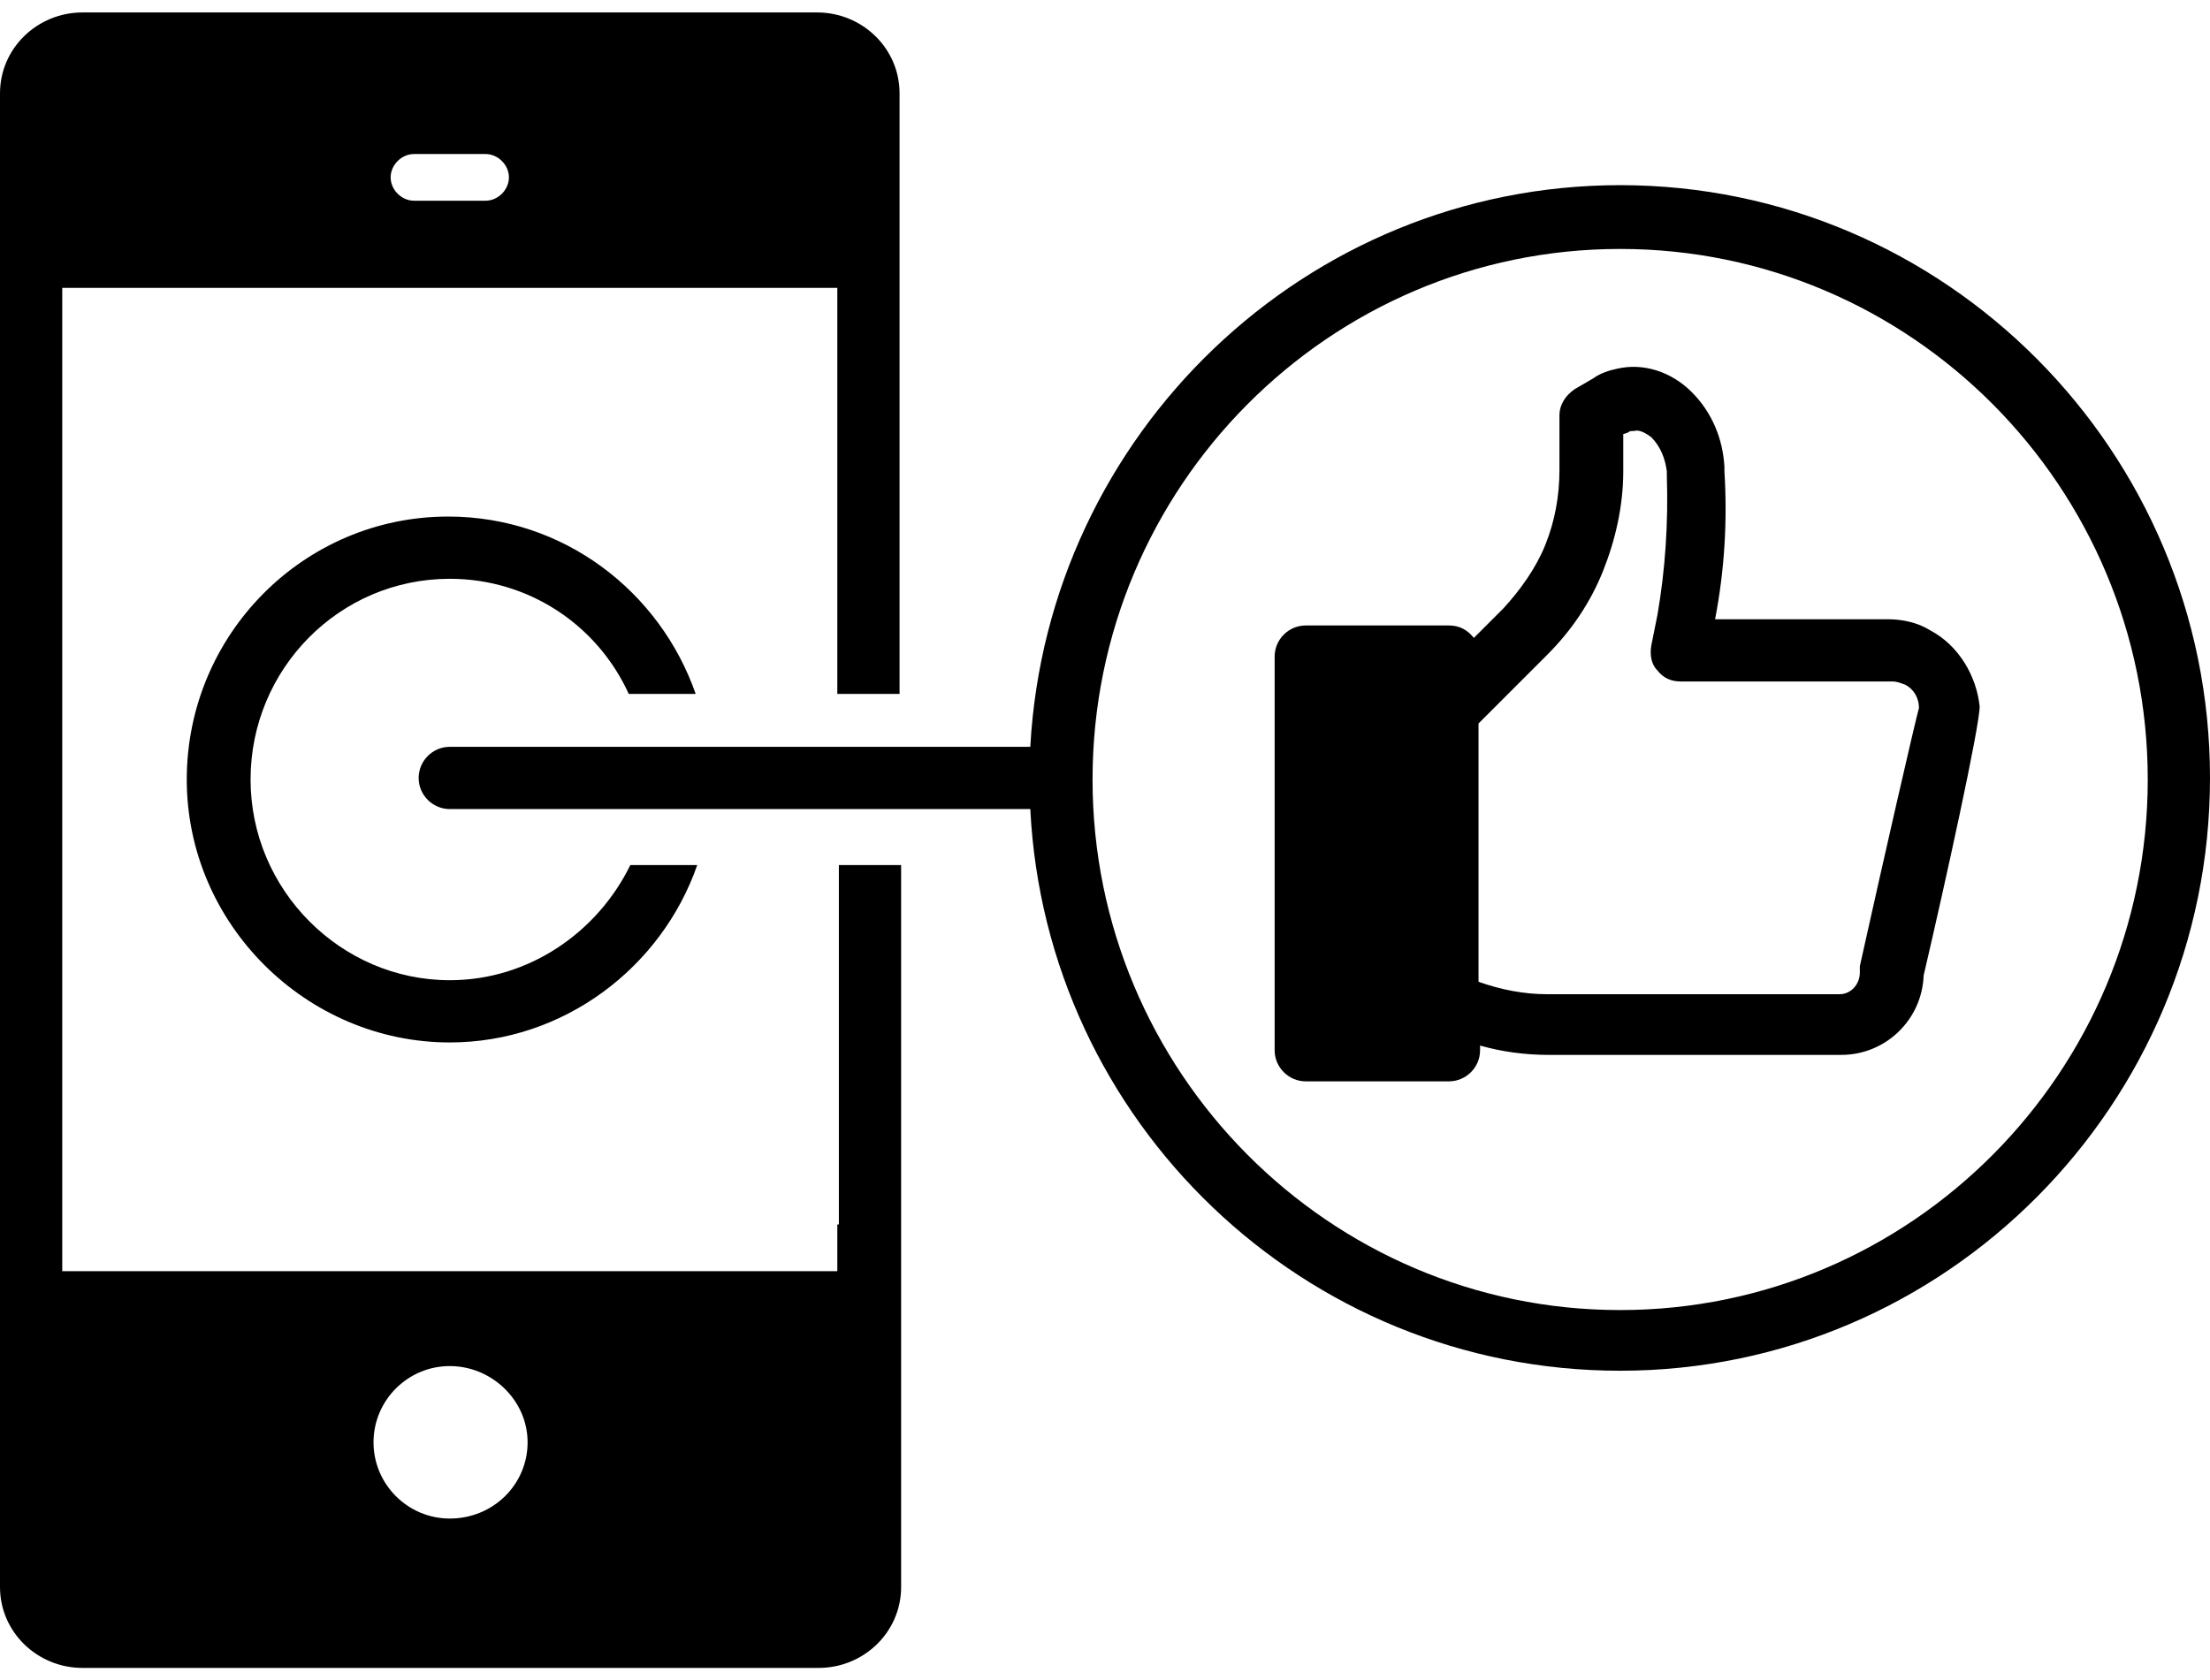
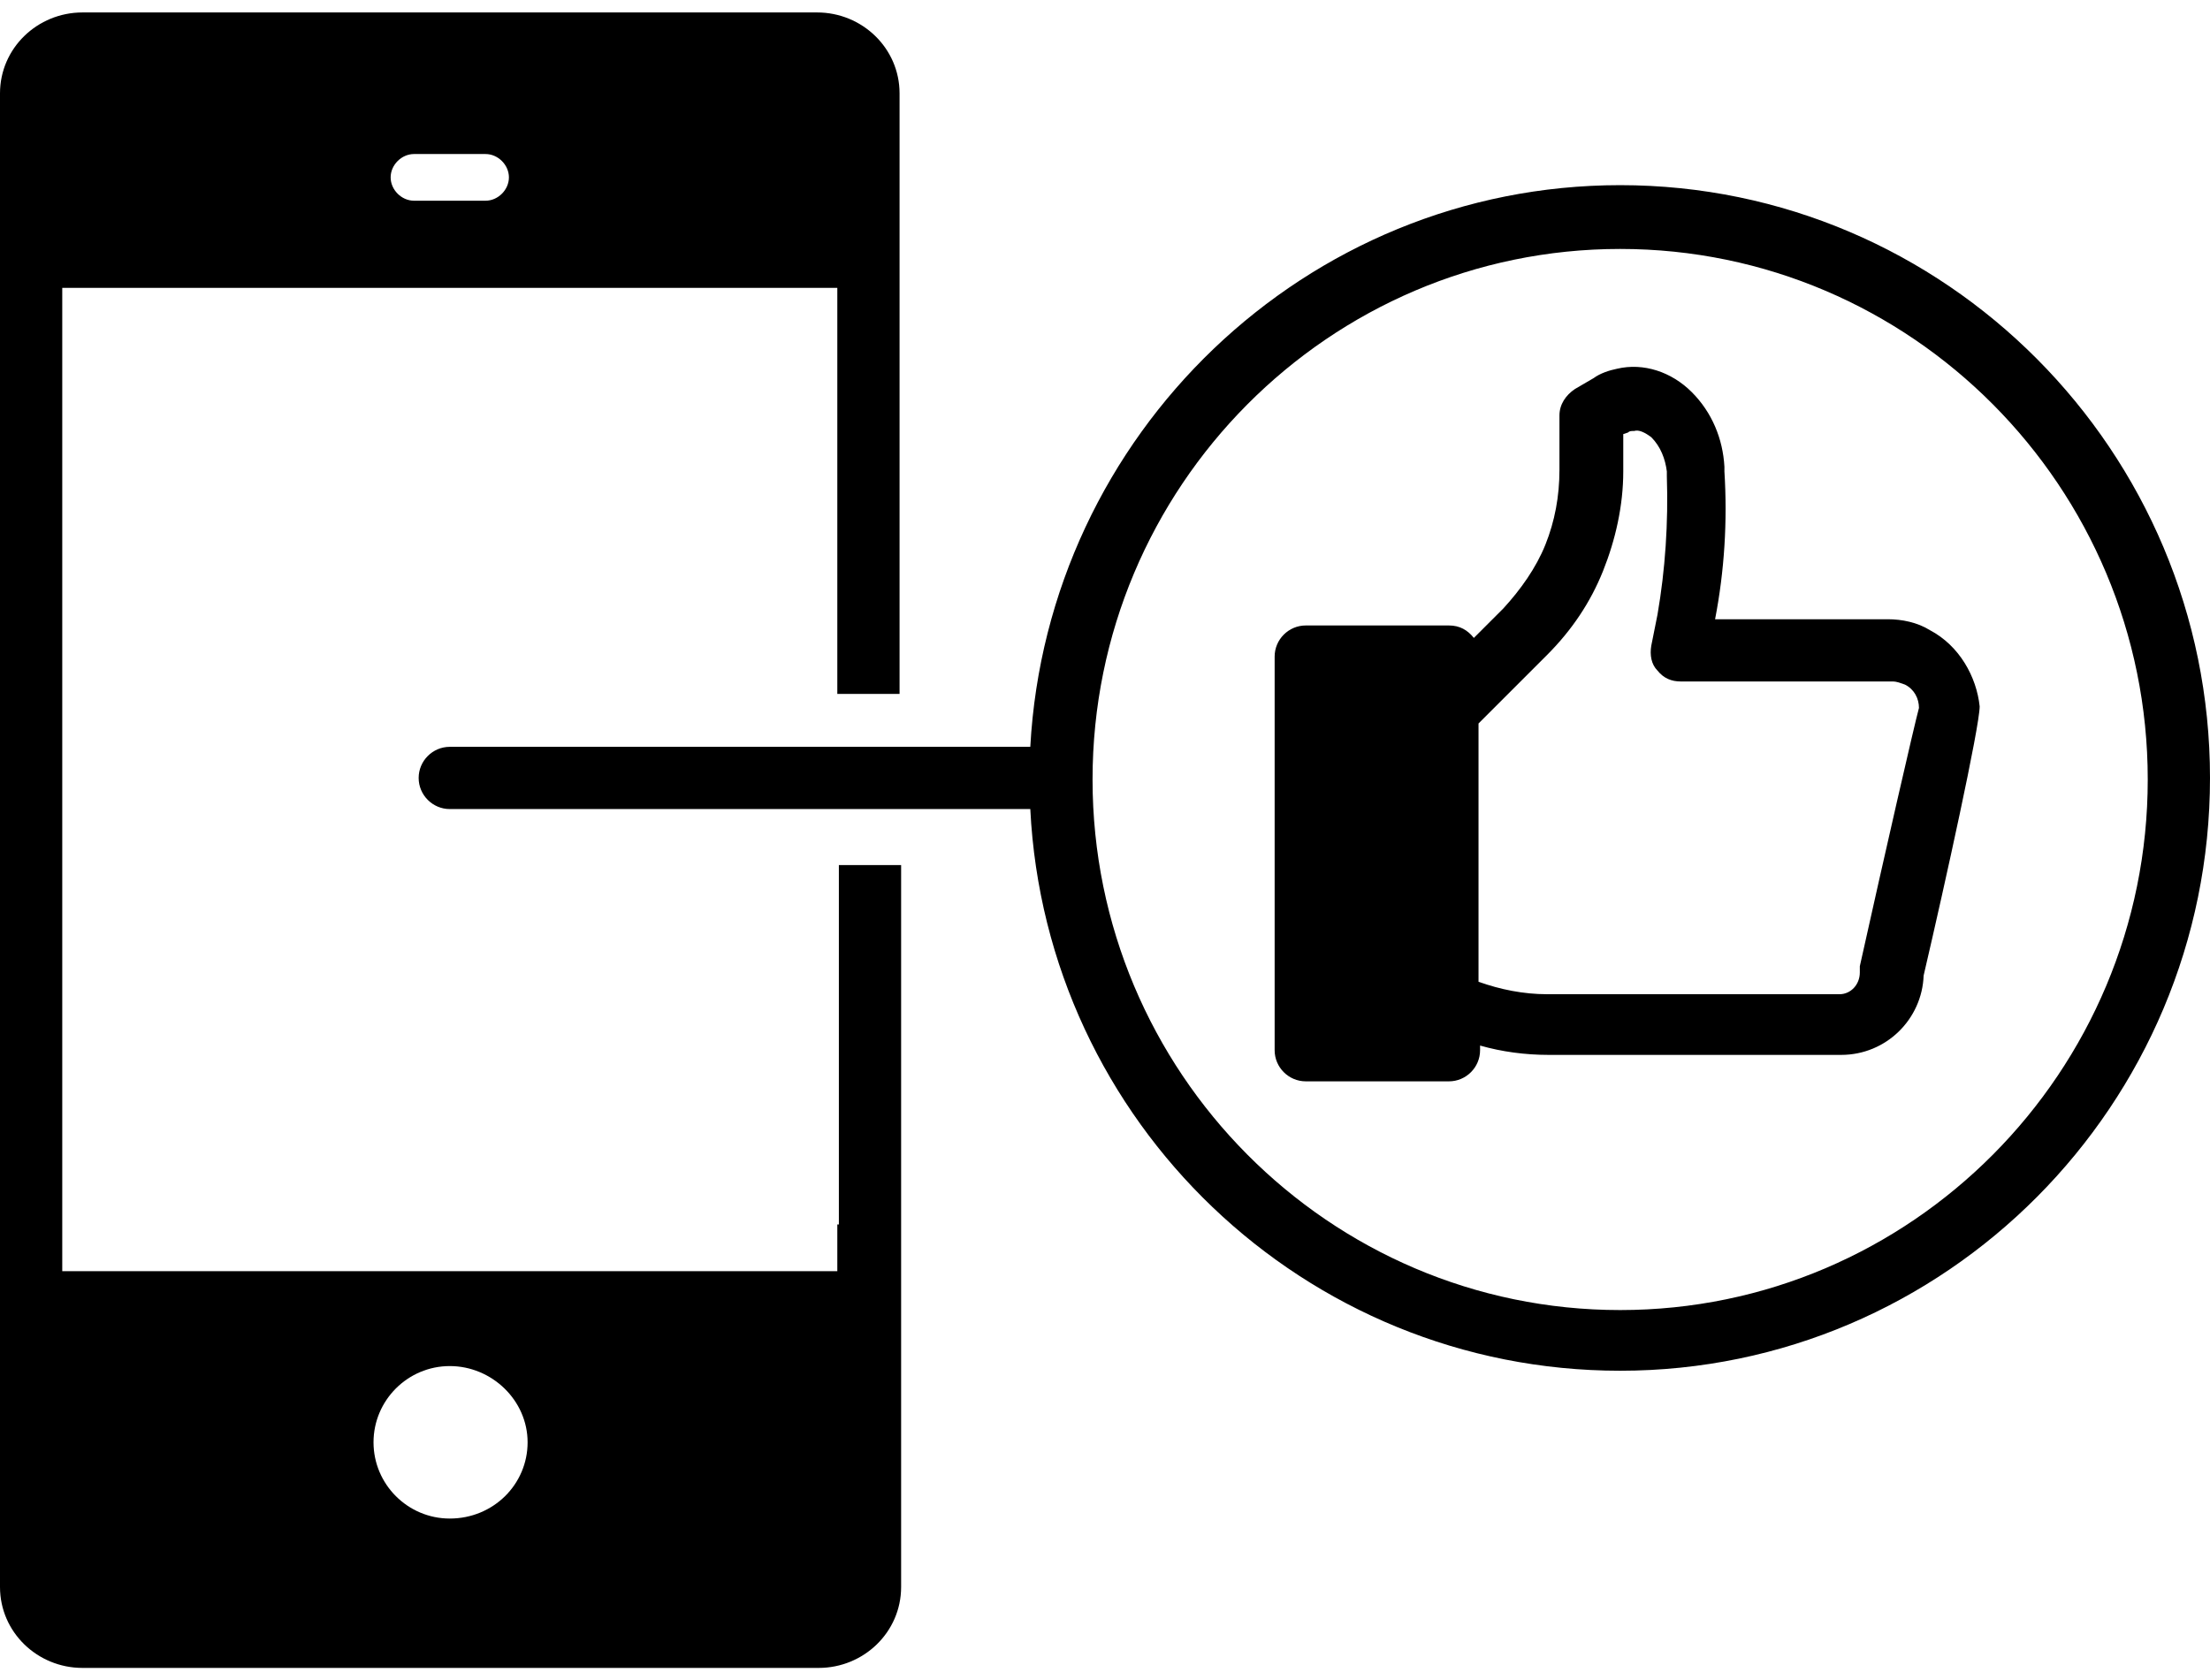
<svg xmlns="http://www.w3.org/2000/svg" width="142px" height="108px" viewBox="0 0 142 108" version="1.1">
  <title>social_media_icon</title>
  <desc>Created with Sketch.</desc>
  <defs />
  <g id="Page-1" stroke="none" stroke-width="1" fill="none" fill-rule="evenodd">
    <g id="social_media_icon" fill-rule="nonzero" fill="#000000">
      <g id="Group">
        <g id="Shape">
          <path d="M104.1,11.9 C83.9,11.9 67.3,27.9 66.2,48 L28.9,48 C27.8,48 26.9,48.9 26.9,50 C26.9,51.1 27.8,52 28.9,52 L66.2,52 C67.2,72.1 83.8,88.1 104.1,88.1 C125,88.1 142,71 142,50 C142,29 125,11.9 104.1,11.9 Z M104.1,84.2 C85.4,84.2 70.2,68.9 70.2,50.1 C70.2,31.3 85.4,16 104.1,16 C122.8,16 138,31.3 138,50.1 C138,68.9 122.8,84.2 104.1,84.2 Z" />
          <path d="M53.8,78.7 L53.8,81.7 L4,81.7 L4,78.7 L4,21.5 L4,18.5 L53.8,18.5 L53.8,21.5 L53.8,44.6 L57.8,44.6 L57.8,6 C57.8,3.1 55.4,0.8 52.5,0.8 L5.3,0.8 C2.4,0.8 0,3.1 0,6 L0,102 C0,104.9 2.4,107.2 5.3,107.2 L52.6,107.2 C55.5,107.2 57.9,104.9 57.9,102 L57.9,55.6 L53.9,55.6 L53.9,78.7 L53.8,78.7 Z M26.6,9.9 L31.2,9.9 C32,9.9 32.7,10.6 32.7,11.4 C32.7,12.2 32,12.9 31.2,12.9 L26.6,12.9 C25.8,12.9 25.1,12.2 25.1,11.4 C25.1,10.6 25.8,9.9 26.6,9.9 Z M28.9,97.6 C26.2,97.6 24,95.4 24,92.7 C24,90 26.2,87.8 28.9,87.8 C31.6,87.8 33.9,90 33.9,92.7 C33.9,95.4 31.7,97.6 28.9,97.6 Z" />
-           <path d="M28.9,63 C21.9,63 16.1,57.2 16.1,50.1 C16.1,43 21.8,37.2 28.9,37.2 C34,37.2 38.4,40.2 40.4,44.6 L44.7,44.6 C42.4,38 36.2,33.2 28.8,33.2 C19.5,33.2 12,40.8 12,50.1 C12,59.4 19.7,67 28.9,67 C36.2,67 42.5,62.2 44.8,55.6 L40.5,55.6 C38.4,59.9 34,63 28.9,63 Z" />
          <path d="M124,40.5 C123.2,40 122.2,39.8 121.3,39.8 L110.2,39.8 C110.8,36.7 111,33.5 110.8,30.3 L110.8,30 C110.7,28.2 110,26.5 108.7,25.2 C107.4,23.9 105.6,23.3 103.9,23.7 C103.4,23.8 102.8,24 102.4,24.3 L101.2,25 C100.6,25.4 100.2,26 100.2,26.7 L100.2,30.2 C100.2,31.9 99.9,33.5 99.3,35 C98.7,36.5 97.7,37.9 96.6,39.1 L94.7,41 C94.3,40.5 93.8,40.2 93.1,40.2 L83.9,40.2 C82.8,40.2 81.9,41.1 81.9,42.2 L81.9,67.5 C81.9,68.6 82.8,69.5 83.9,69.5 L93.1,69.5 C94.2,69.5 95.1,68.6 95.1,67.5 L95.1,67.2 C96.5,67.6 98,67.8 99.5,67.8 L118.3,67.8 C121.2,67.8 123.5,65.5 123.6,62.7 C125,56.7 127.2,46.7 127.2,45.4 C127,43.5 125.9,41.5 124,40.5 Z M119.5,62.1 L119.5,62.5 C119.5,63.3 118.9,63.9 118.2,63.9 L99.4,63.9 C97.9,63.9 96.4,63.6 95,63.1 L95,46.5 L99.4,42.1 C101,40.5 102.2,38.7 103,36.7 C103.8,34.7 104.3,32.5 104.3,30.3 L104.3,27.9 L104.6,27.8 C104.7,27.7 104.8,27.7 105,27.7 C105.3,27.6 105.7,27.8 106.1,28.1 C106.7,28.7 107,29.5 107.1,30.3 L107.1,30.6 C107.2,33.6 107,36.6 106.5,39.5 L106.1,41.5 C106,42.1 106.1,42.7 106.5,43.1 C106.9,43.6 107.4,43.8 108,43.8 L121.6,43.8 C121.9,43.8 122.1,43.9 122.4,44 C123,44.3 123.3,44.9 123.3,45.5 C123,46.6 121.1,54.9 119.5,62.1 Z" />
        </g>
      </g>
    </g>
  </g>
</svg>